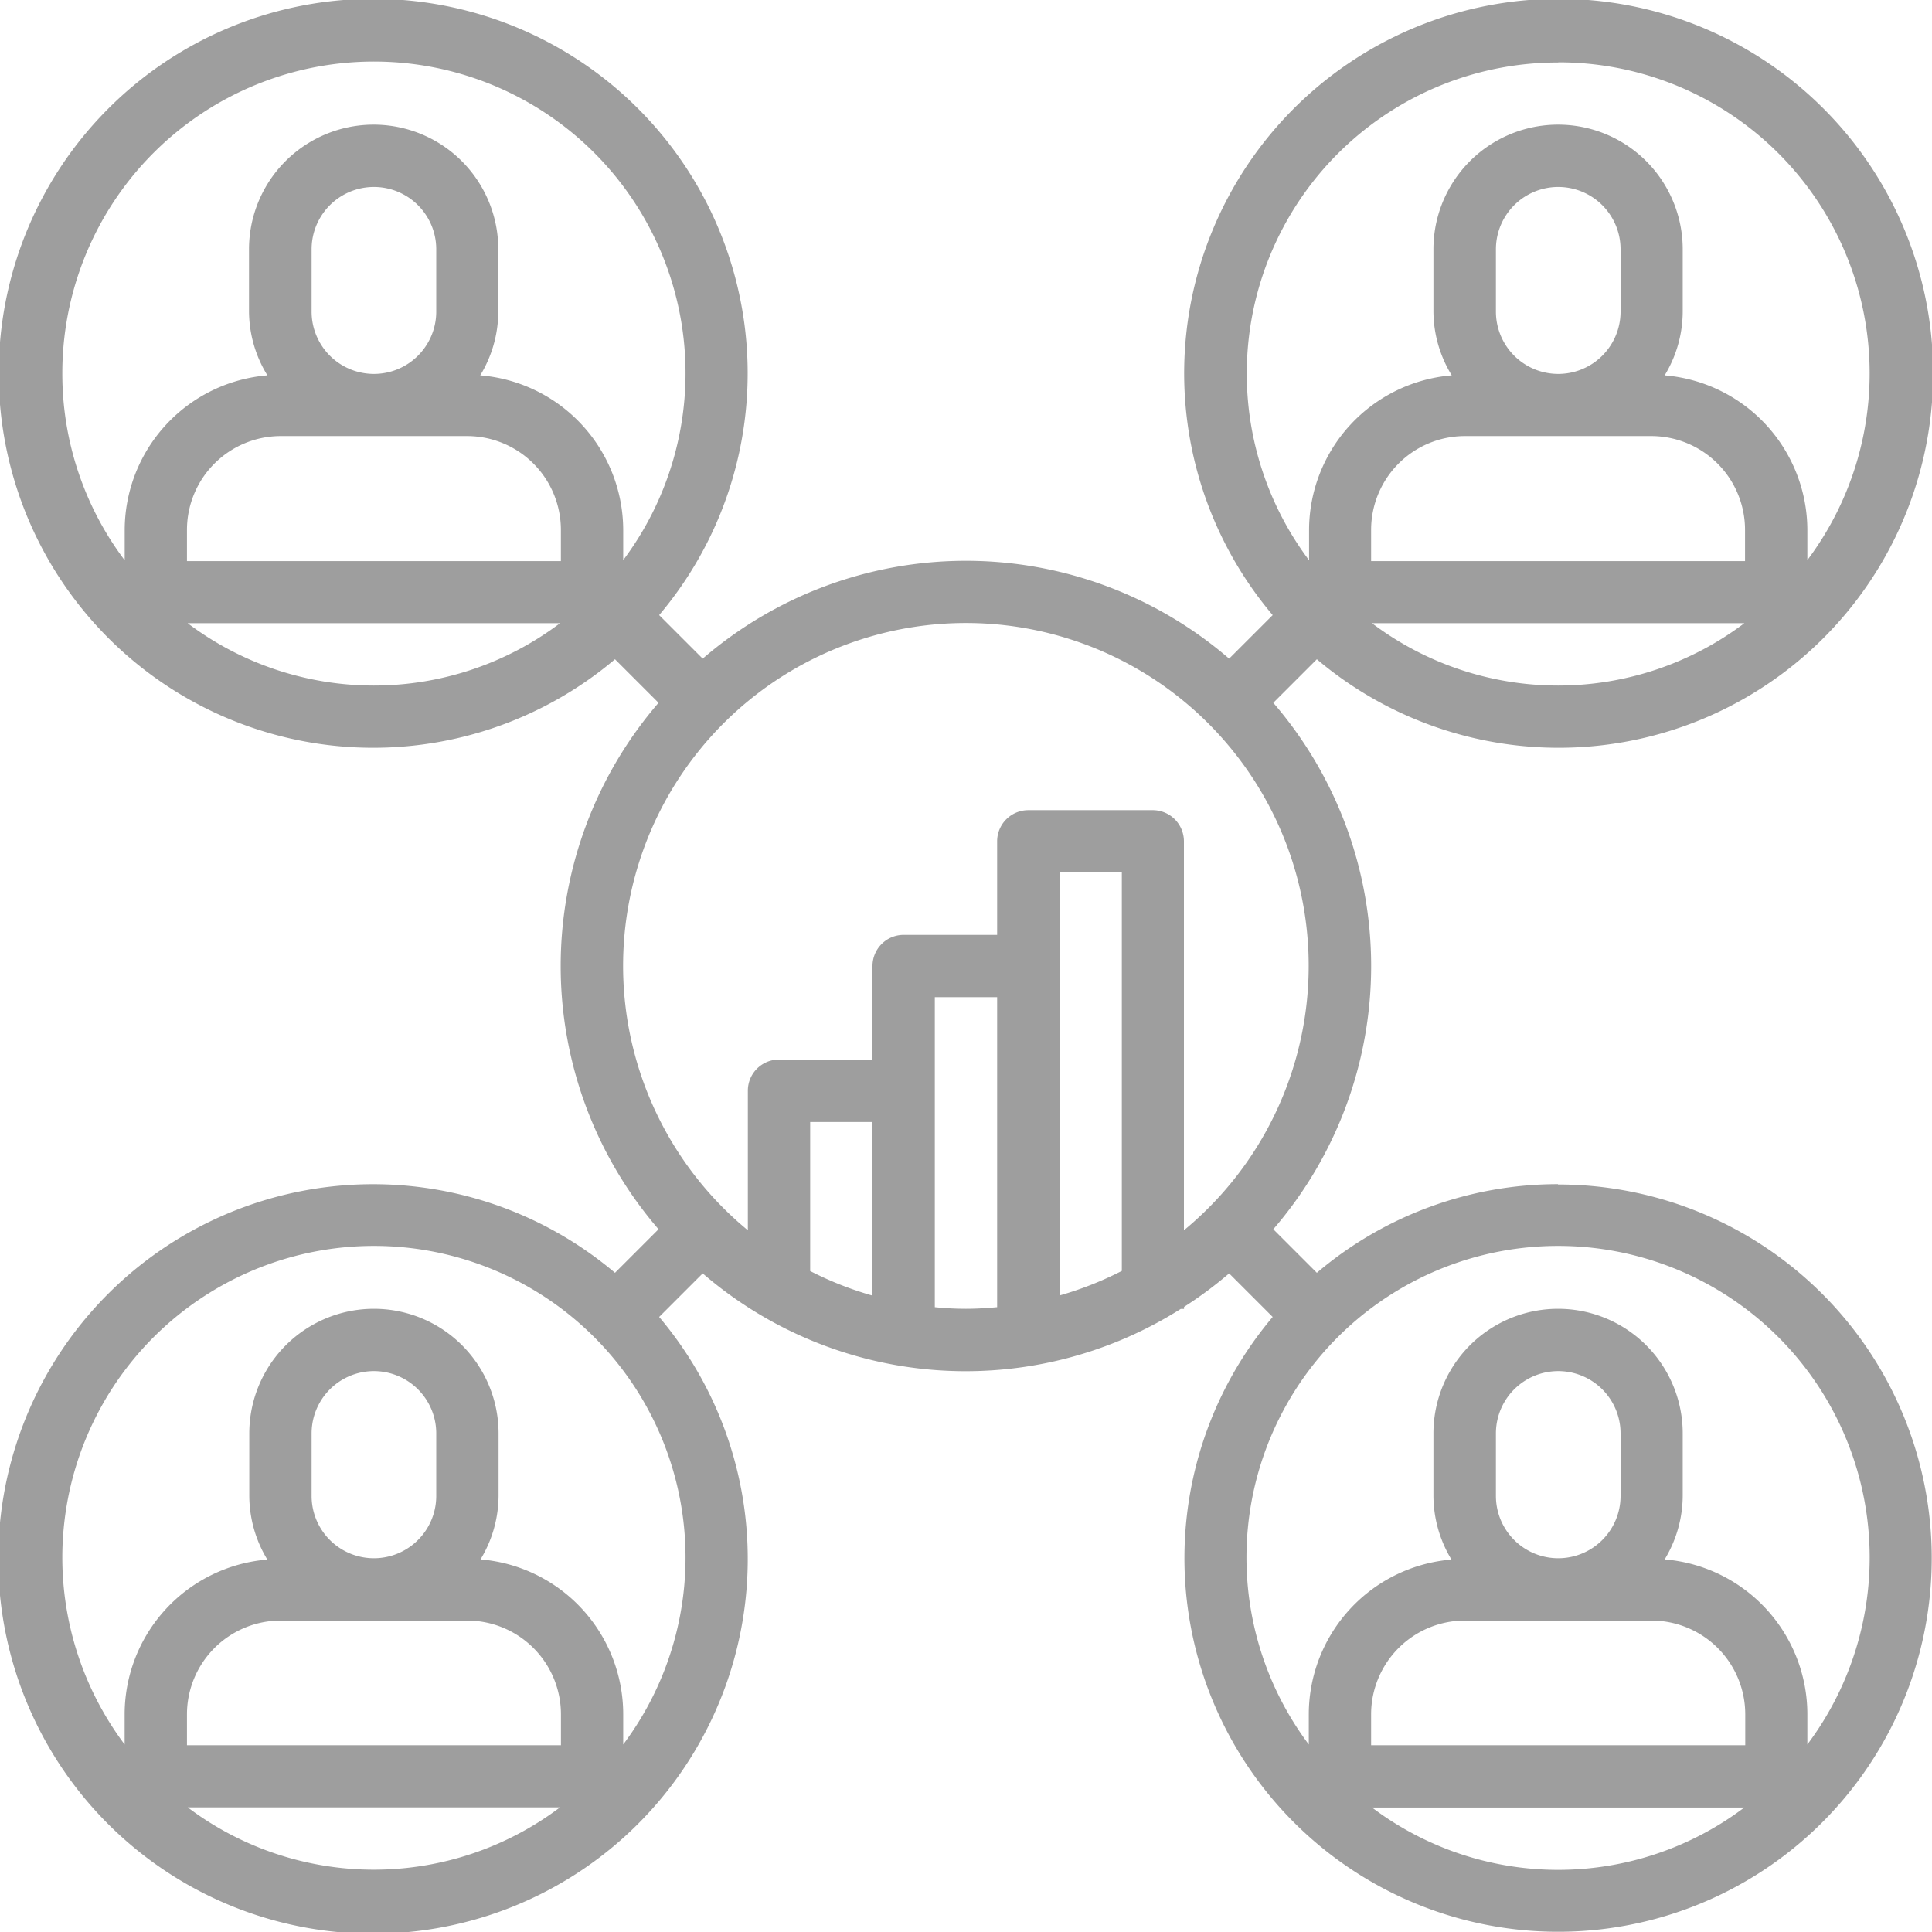
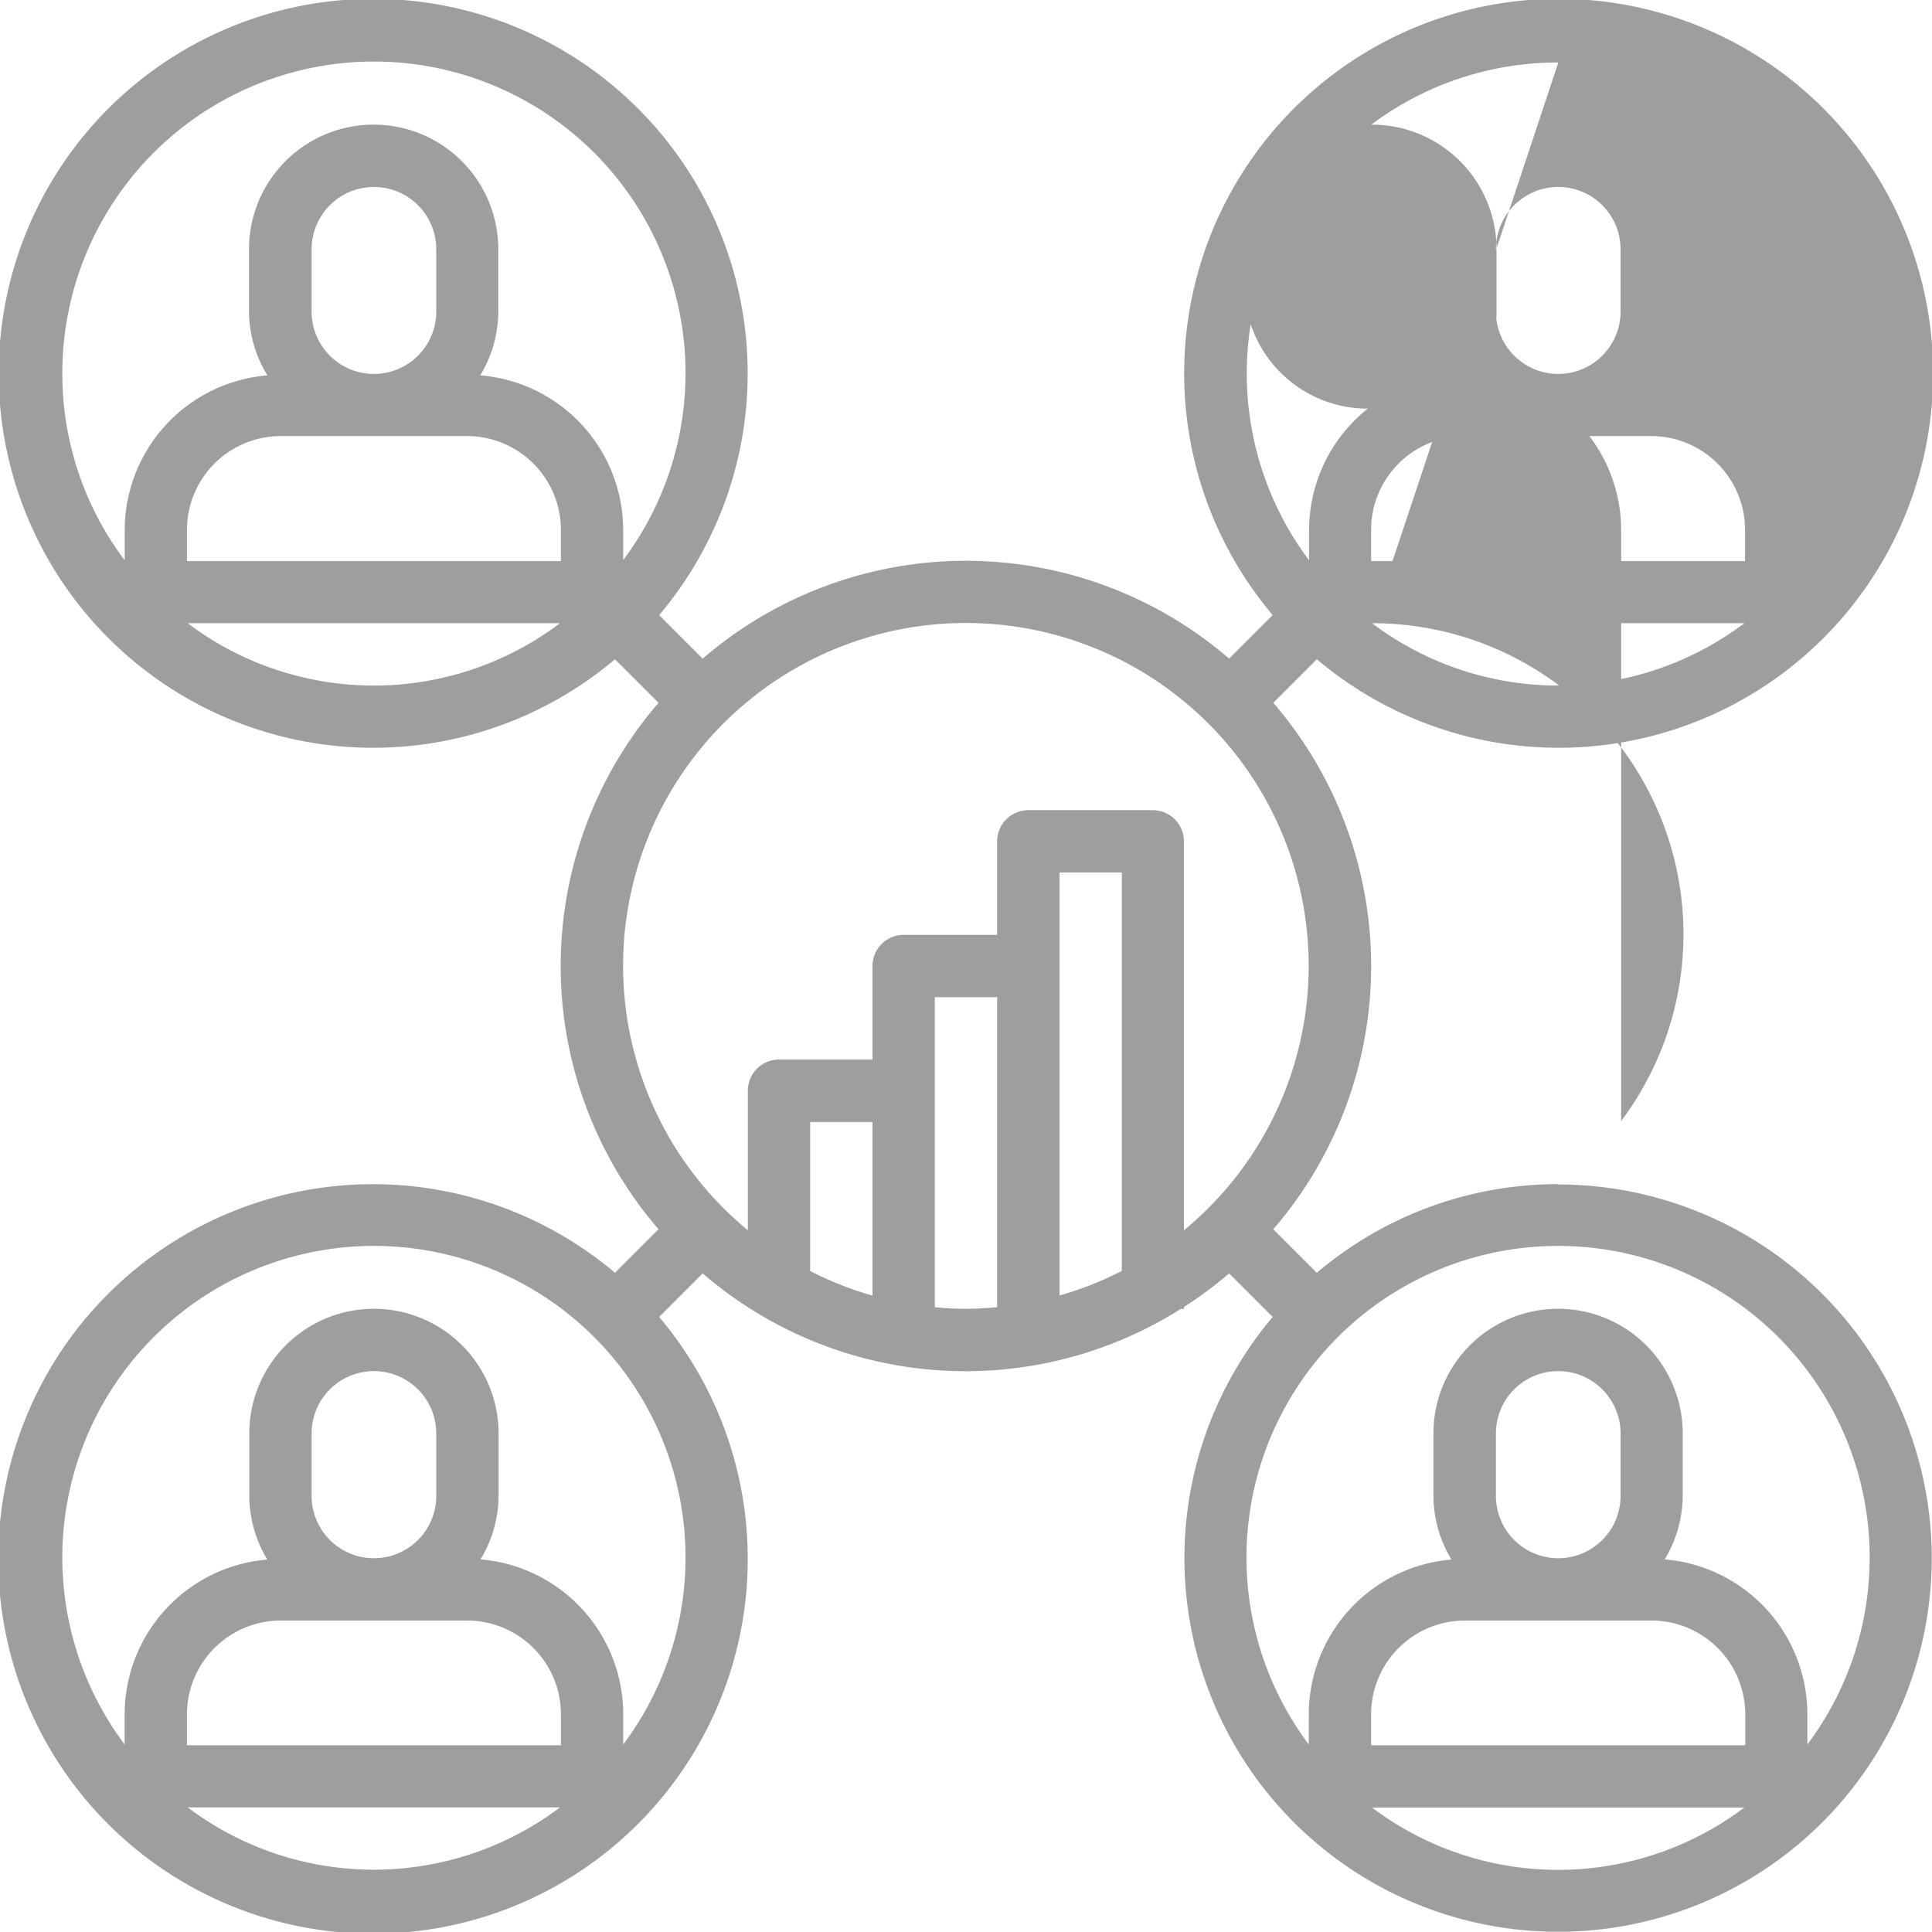
<svg xmlns="http://www.w3.org/2000/svg" width="35" height="35" viewBox="0 0 35 35">
  <defs>
    <style>.a{opacity:0.38;}</style>
  </defs>
-   <path class="a" d="M29.226,22.452a6.742,6.742,0,0,0-4.37,1.606l-.789-.789a7.3,7.3,0,0,0,0-9.537l.789-.789a6.784,6.784,0,1,0-.8-.8l-.789.789a7.3,7.3,0,0,0-9.537,0l-.789-.789a6.784,6.784,0,1,0-.8.8l.789.789a7.3,7.3,0,0,0,0,9.537l-.789.789a6.789,6.789,0,1,0,.8.8l.789-.789a7.291,7.291,0,0,0,8.661.643h.059v-.036a7.294,7.294,0,0,0,.817-.607l.789.789a6.769,6.769,0,1,0,5.168-2.4ZM28.1,6.645V5.516a1.129,1.129,0,1,1,2.258,0V6.645a1.129,1.129,0,1,1-2.258,0ZM30.919,8.9A1.7,1.7,0,0,1,32.613,10.6v.565H25.839V10.6A1.7,1.7,0,0,1,27.532,8.9ZM25.853,12.29H32.6a5.6,5.6,0,0,1-6.745,0ZM29.226,2.129a5.635,5.635,0,0,1,4.516,9.018V10.6a2.817,2.817,0,0,0-2.585-2.8,2.231,2.231,0,0,0,.327-1.153V5.516a2.258,2.258,0,0,0-4.516,0V6.645A2.231,2.231,0,0,0,27.3,7.8a2.817,2.817,0,0,0-2.585,2.8v.55a5.635,5.635,0,0,1,4.516-9.018ZM6.645,6.645V5.516a1.129,1.129,0,0,1,2.258,0V6.645a1.129,1.129,0,0,1-2.258,0ZM9.468,8.9A1.7,1.7,0,0,1,11.161,10.6v.565H4.387V10.6A1.7,1.7,0,0,1,6.081,8.9ZM2.129,7.774A5.645,5.645,0,1,1,12.29,11.147V10.6A2.817,2.817,0,0,0,9.7,7.8a2.231,2.231,0,0,0,.327-1.153V5.516a2.258,2.258,0,0,0-4.516,0V6.645A2.231,2.231,0,0,0,5.844,7.8a2.817,2.817,0,0,0-2.585,2.8v.55A5.61,5.61,0,0,1,2.129,7.774ZM4.4,12.29h6.745a5.6,5.6,0,0,1-6.745,0ZM6.645,28.1V26.968a1.129,1.129,0,0,1,2.258,0V28.1a1.129,1.129,0,0,1-2.258,0Zm2.823,2.258a1.7,1.7,0,0,1,1.694,1.694v.565H4.387v-.565a1.7,1.7,0,0,1,1.694-1.694ZM4.4,33.742h6.745a5.6,5.6,0,0,1-6.745,0ZM12.29,32.6v-.55a2.816,2.816,0,0,0-2.585-2.8,2.238,2.238,0,0,0,.327-1.153V26.968a2.258,2.258,0,0,0-4.516,0V28.1a2.238,2.238,0,0,0,.327,1.153,2.816,2.816,0,0,0-2.585,2.8v.55a5.645,5.645,0,1,1,9.032,0Zm4.516-8.129a6.155,6.155,0,0,1-1.129-.445v-2.7h1.129Zm1.129.212V19.065h1.129v5.616c-.186.017-.374.029-.565.029S18.122,24.7,17.935,24.681ZM20.194,18.5V16.806h1.129v7.218a6.155,6.155,0,0,1-1.129.445Zm1.694-2.823H19.629a.565.565,0,0,0-.565.565v1.694H17.371a.565.565,0,0,0-.565.565v1.694H15.113a.564.564,0,0,0-.565.565v2.528a6.21,6.21,0,1,1,7.9,0V16.242A.565.565,0,0,0,21.887,15.677ZM28.1,28.1V26.968a1.129,1.129,0,0,1,2.258,0V28.1a1.129,1.129,0,1,1-2.258,0Zm2.823,2.258a1.7,1.7,0,0,1,1.694,1.694v.565H25.839v-.565a1.7,1.7,0,0,1,1.694-1.694Zm-5.066,3.387H32.6a5.6,5.6,0,0,1-6.745,0ZM33.742,32.6v-.55a2.816,2.816,0,0,0-2.585-2.8,2.238,2.238,0,0,0,.327-1.153V26.968a2.258,2.258,0,0,0-4.516,0V28.1a2.238,2.238,0,0,0,.327,1.153,2.816,2.816,0,0,0-2.585,2.8v.55a5.645,5.645,0,1,1,9.032,0Z" transform="translate(-1 -1)" />
+   <path class="a" d="M29.226,22.452a6.742,6.742,0,0,0-4.37,1.606l-.789-.789a7.3,7.3,0,0,0,0-9.537l.789-.789a6.784,6.784,0,1,0-.8-.8l-.789.789a7.3,7.3,0,0,0-9.537,0l-.789-.789a6.784,6.784,0,1,0-.8.8l.789.789a7.3,7.3,0,0,0,0,9.537l-.789.789a6.789,6.789,0,1,0,.8.8l.789-.789a7.291,7.291,0,0,0,8.661.643h.059v-.036a7.294,7.294,0,0,0,.817-.607l.789.789a6.769,6.769,0,1,0,5.168-2.4ZM28.1,6.645V5.516a1.129,1.129,0,1,1,2.258,0V6.645a1.129,1.129,0,1,1-2.258,0ZM30.919,8.9A1.7,1.7,0,0,1,32.613,10.6v.565H25.839V10.6A1.7,1.7,0,0,1,27.532,8.9ZM25.853,12.29H32.6a5.6,5.6,0,0,1-6.745,0Za5.635,5.635,0,0,1,4.516,9.018V10.6a2.817,2.817,0,0,0-2.585-2.8,2.231,2.231,0,0,0,.327-1.153V5.516a2.258,2.258,0,0,0-4.516,0V6.645A2.231,2.231,0,0,0,27.3,7.8a2.817,2.817,0,0,0-2.585,2.8v.55a5.635,5.635,0,0,1,4.516-9.018ZM6.645,6.645V5.516a1.129,1.129,0,0,1,2.258,0V6.645a1.129,1.129,0,0,1-2.258,0ZM9.468,8.9A1.7,1.7,0,0,1,11.161,10.6v.565H4.387V10.6A1.7,1.7,0,0,1,6.081,8.9ZM2.129,7.774A5.645,5.645,0,1,1,12.29,11.147V10.6A2.817,2.817,0,0,0,9.7,7.8a2.231,2.231,0,0,0,.327-1.153V5.516a2.258,2.258,0,0,0-4.516,0V6.645A2.231,2.231,0,0,0,5.844,7.8a2.817,2.817,0,0,0-2.585,2.8v.55A5.61,5.61,0,0,1,2.129,7.774ZM4.4,12.29h6.745a5.6,5.6,0,0,1-6.745,0ZM6.645,28.1V26.968a1.129,1.129,0,0,1,2.258,0V28.1a1.129,1.129,0,0,1-2.258,0Zm2.823,2.258a1.7,1.7,0,0,1,1.694,1.694v.565H4.387v-.565a1.7,1.7,0,0,1,1.694-1.694ZM4.4,33.742h6.745a5.6,5.6,0,0,1-6.745,0ZM12.29,32.6v-.55a2.816,2.816,0,0,0-2.585-2.8,2.238,2.238,0,0,0,.327-1.153V26.968a2.258,2.258,0,0,0-4.516,0V28.1a2.238,2.238,0,0,0,.327,1.153,2.816,2.816,0,0,0-2.585,2.8v.55a5.645,5.645,0,1,1,9.032,0Zm4.516-8.129a6.155,6.155,0,0,1-1.129-.445v-2.7h1.129Zm1.129.212V19.065h1.129v5.616c-.186.017-.374.029-.565.029S18.122,24.7,17.935,24.681ZM20.194,18.5V16.806h1.129v7.218a6.155,6.155,0,0,1-1.129.445Zm1.694-2.823H19.629a.565.565,0,0,0-.565.565v1.694H17.371a.565.565,0,0,0-.565.565v1.694H15.113a.564.564,0,0,0-.565.565v2.528a6.21,6.21,0,1,1,7.9,0V16.242A.565.565,0,0,0,21.887,15.677ZM28.1,28.1V26.968a1.129,1.129,0,0,1,2.258,0V28.1a1.129,1.129,0,1,1-2.258,0Zm2.823,2.258a1.7,1.7,0,0,1,1.694,1.694v.565H25.839v-.565a1.7,1.7,0,0,1,1.694-1.694Zm-5.066,3.387H32.6a5.6,5.6,0,0,1-6.745,0ZM33.742,32.6v-.55a2.816,2.816,0,0,0-2.585-2.8,2.238,2.238,0,0,0,.327-1.153V26.968a2.258,2.258,0,0,0-4.516,0V28.1a2.238,2.238,0,0,0,.327,1.153,2.816,2.816,0,0,0-2.585,2.8v.55a5.645,5.645,0,1,1,9.032,0Z" transform="translate(-1 -1)" />
</svg>